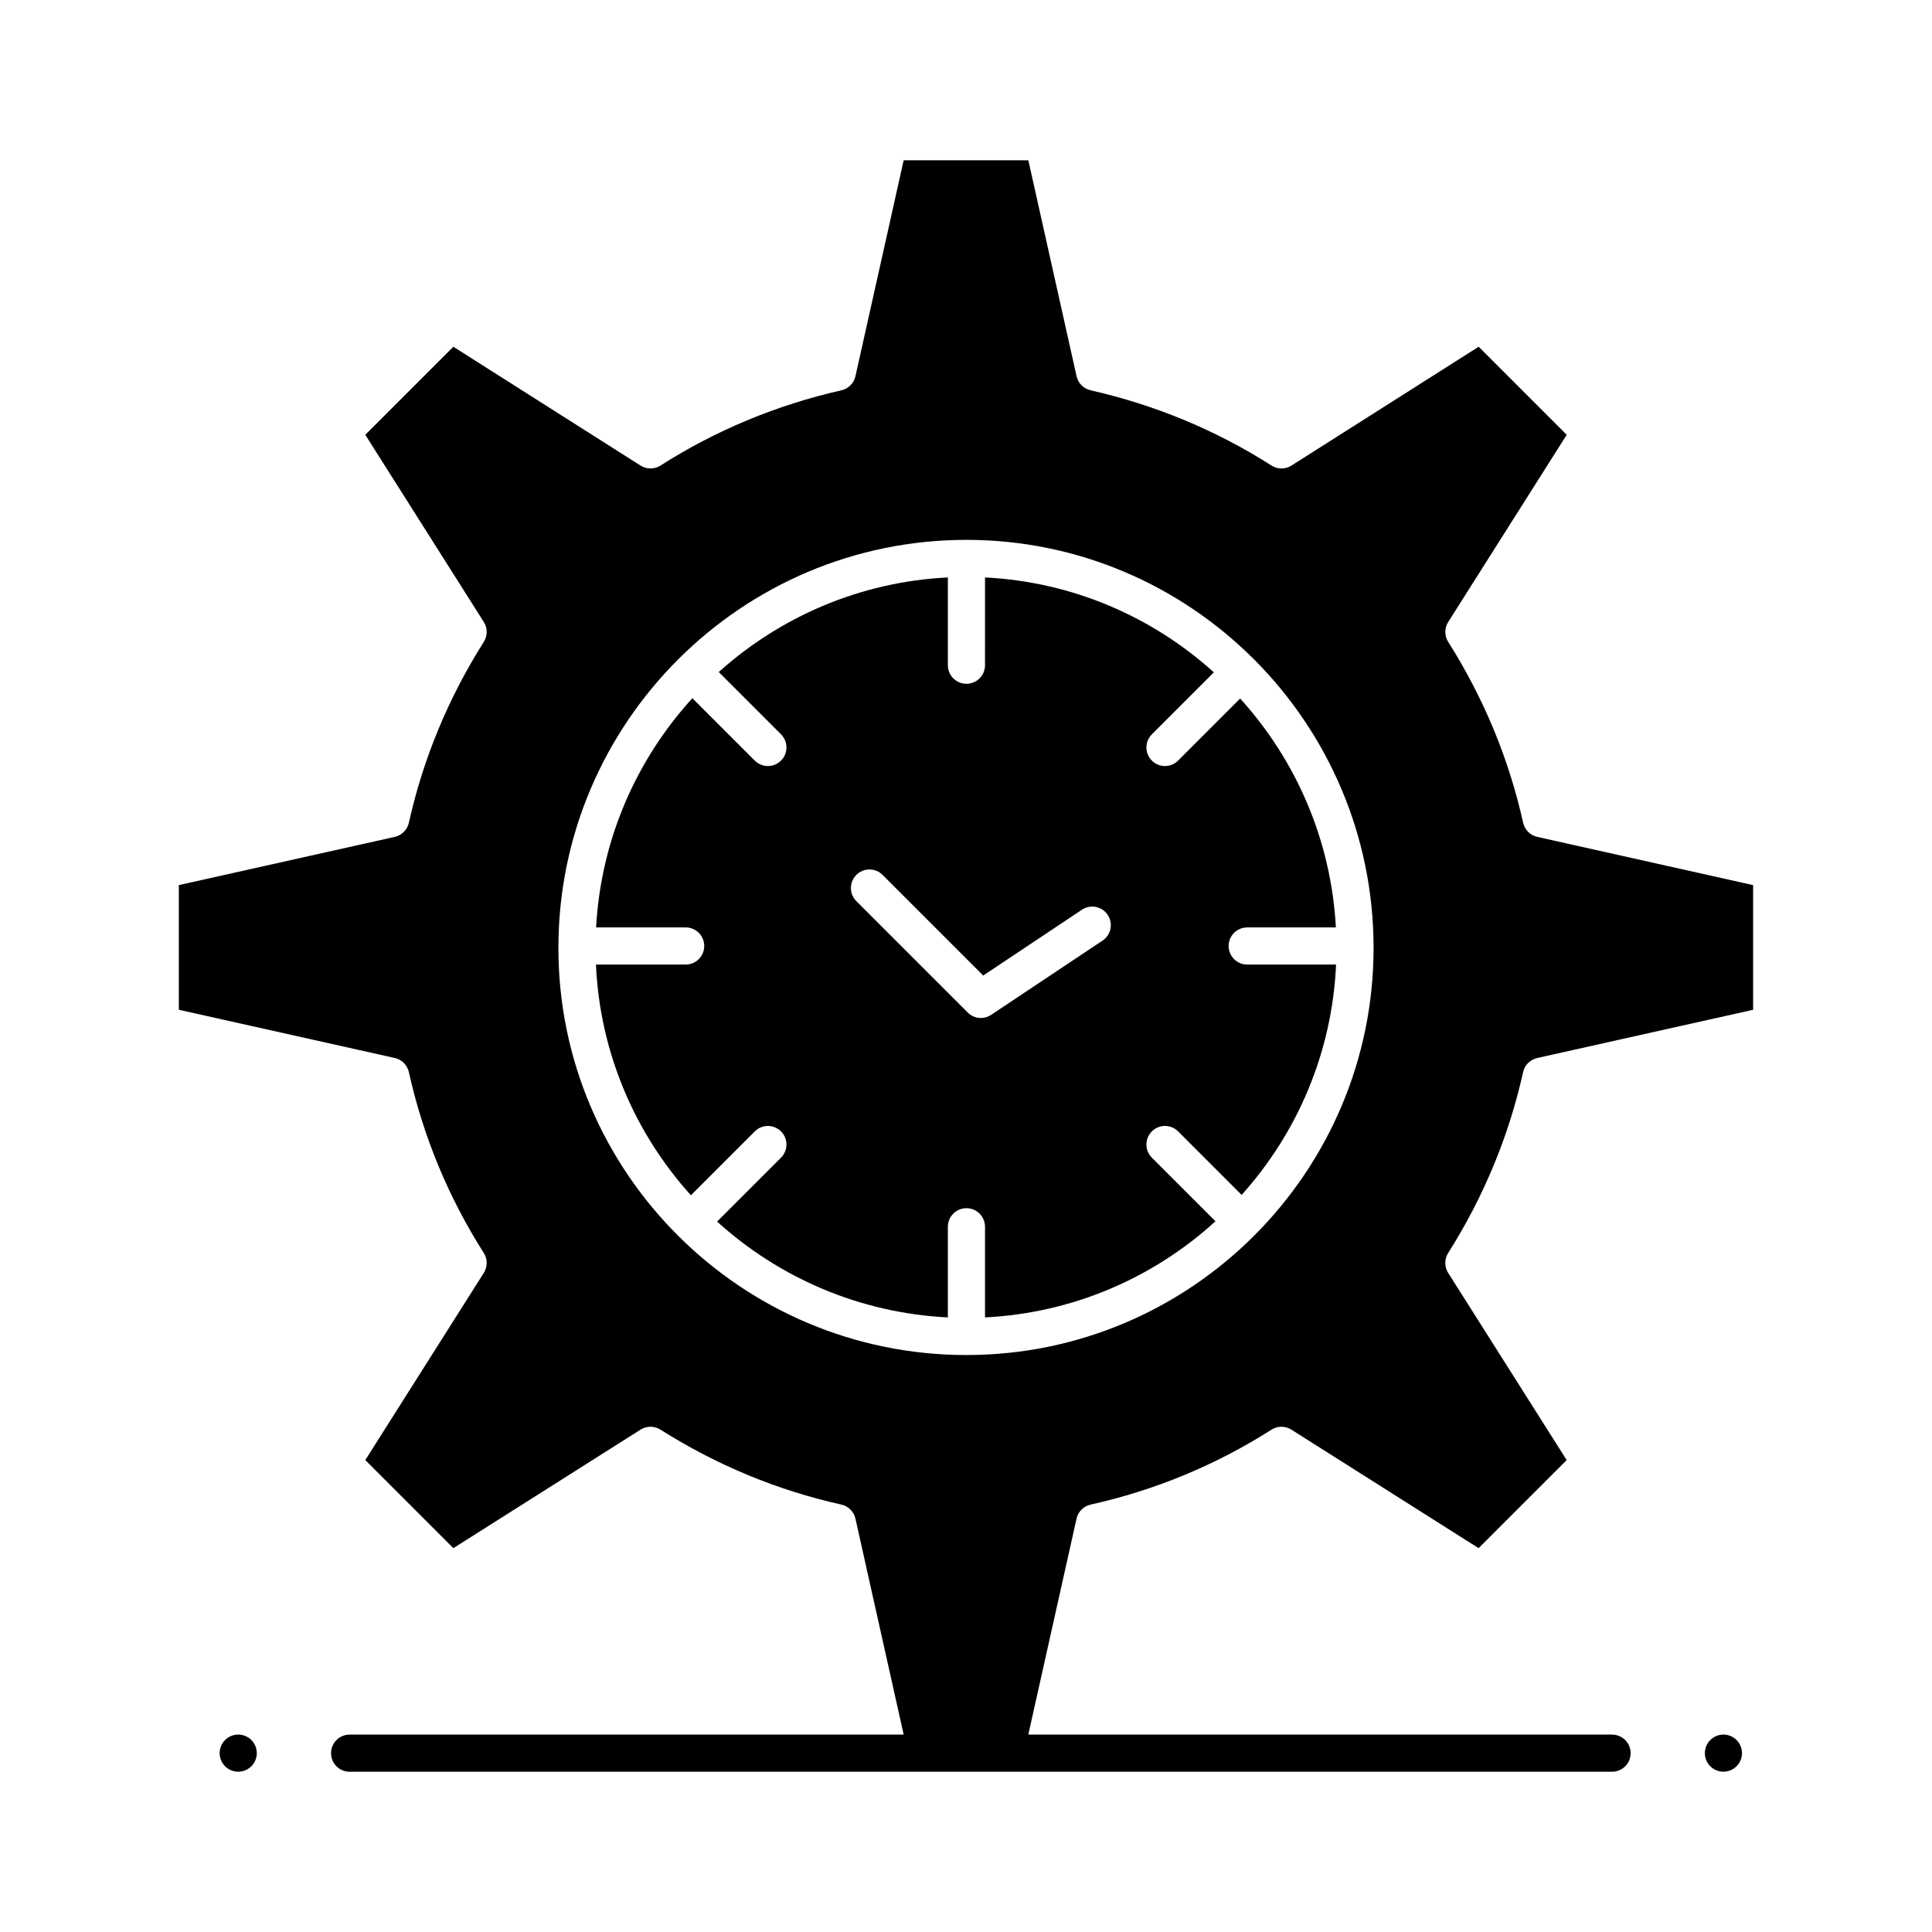
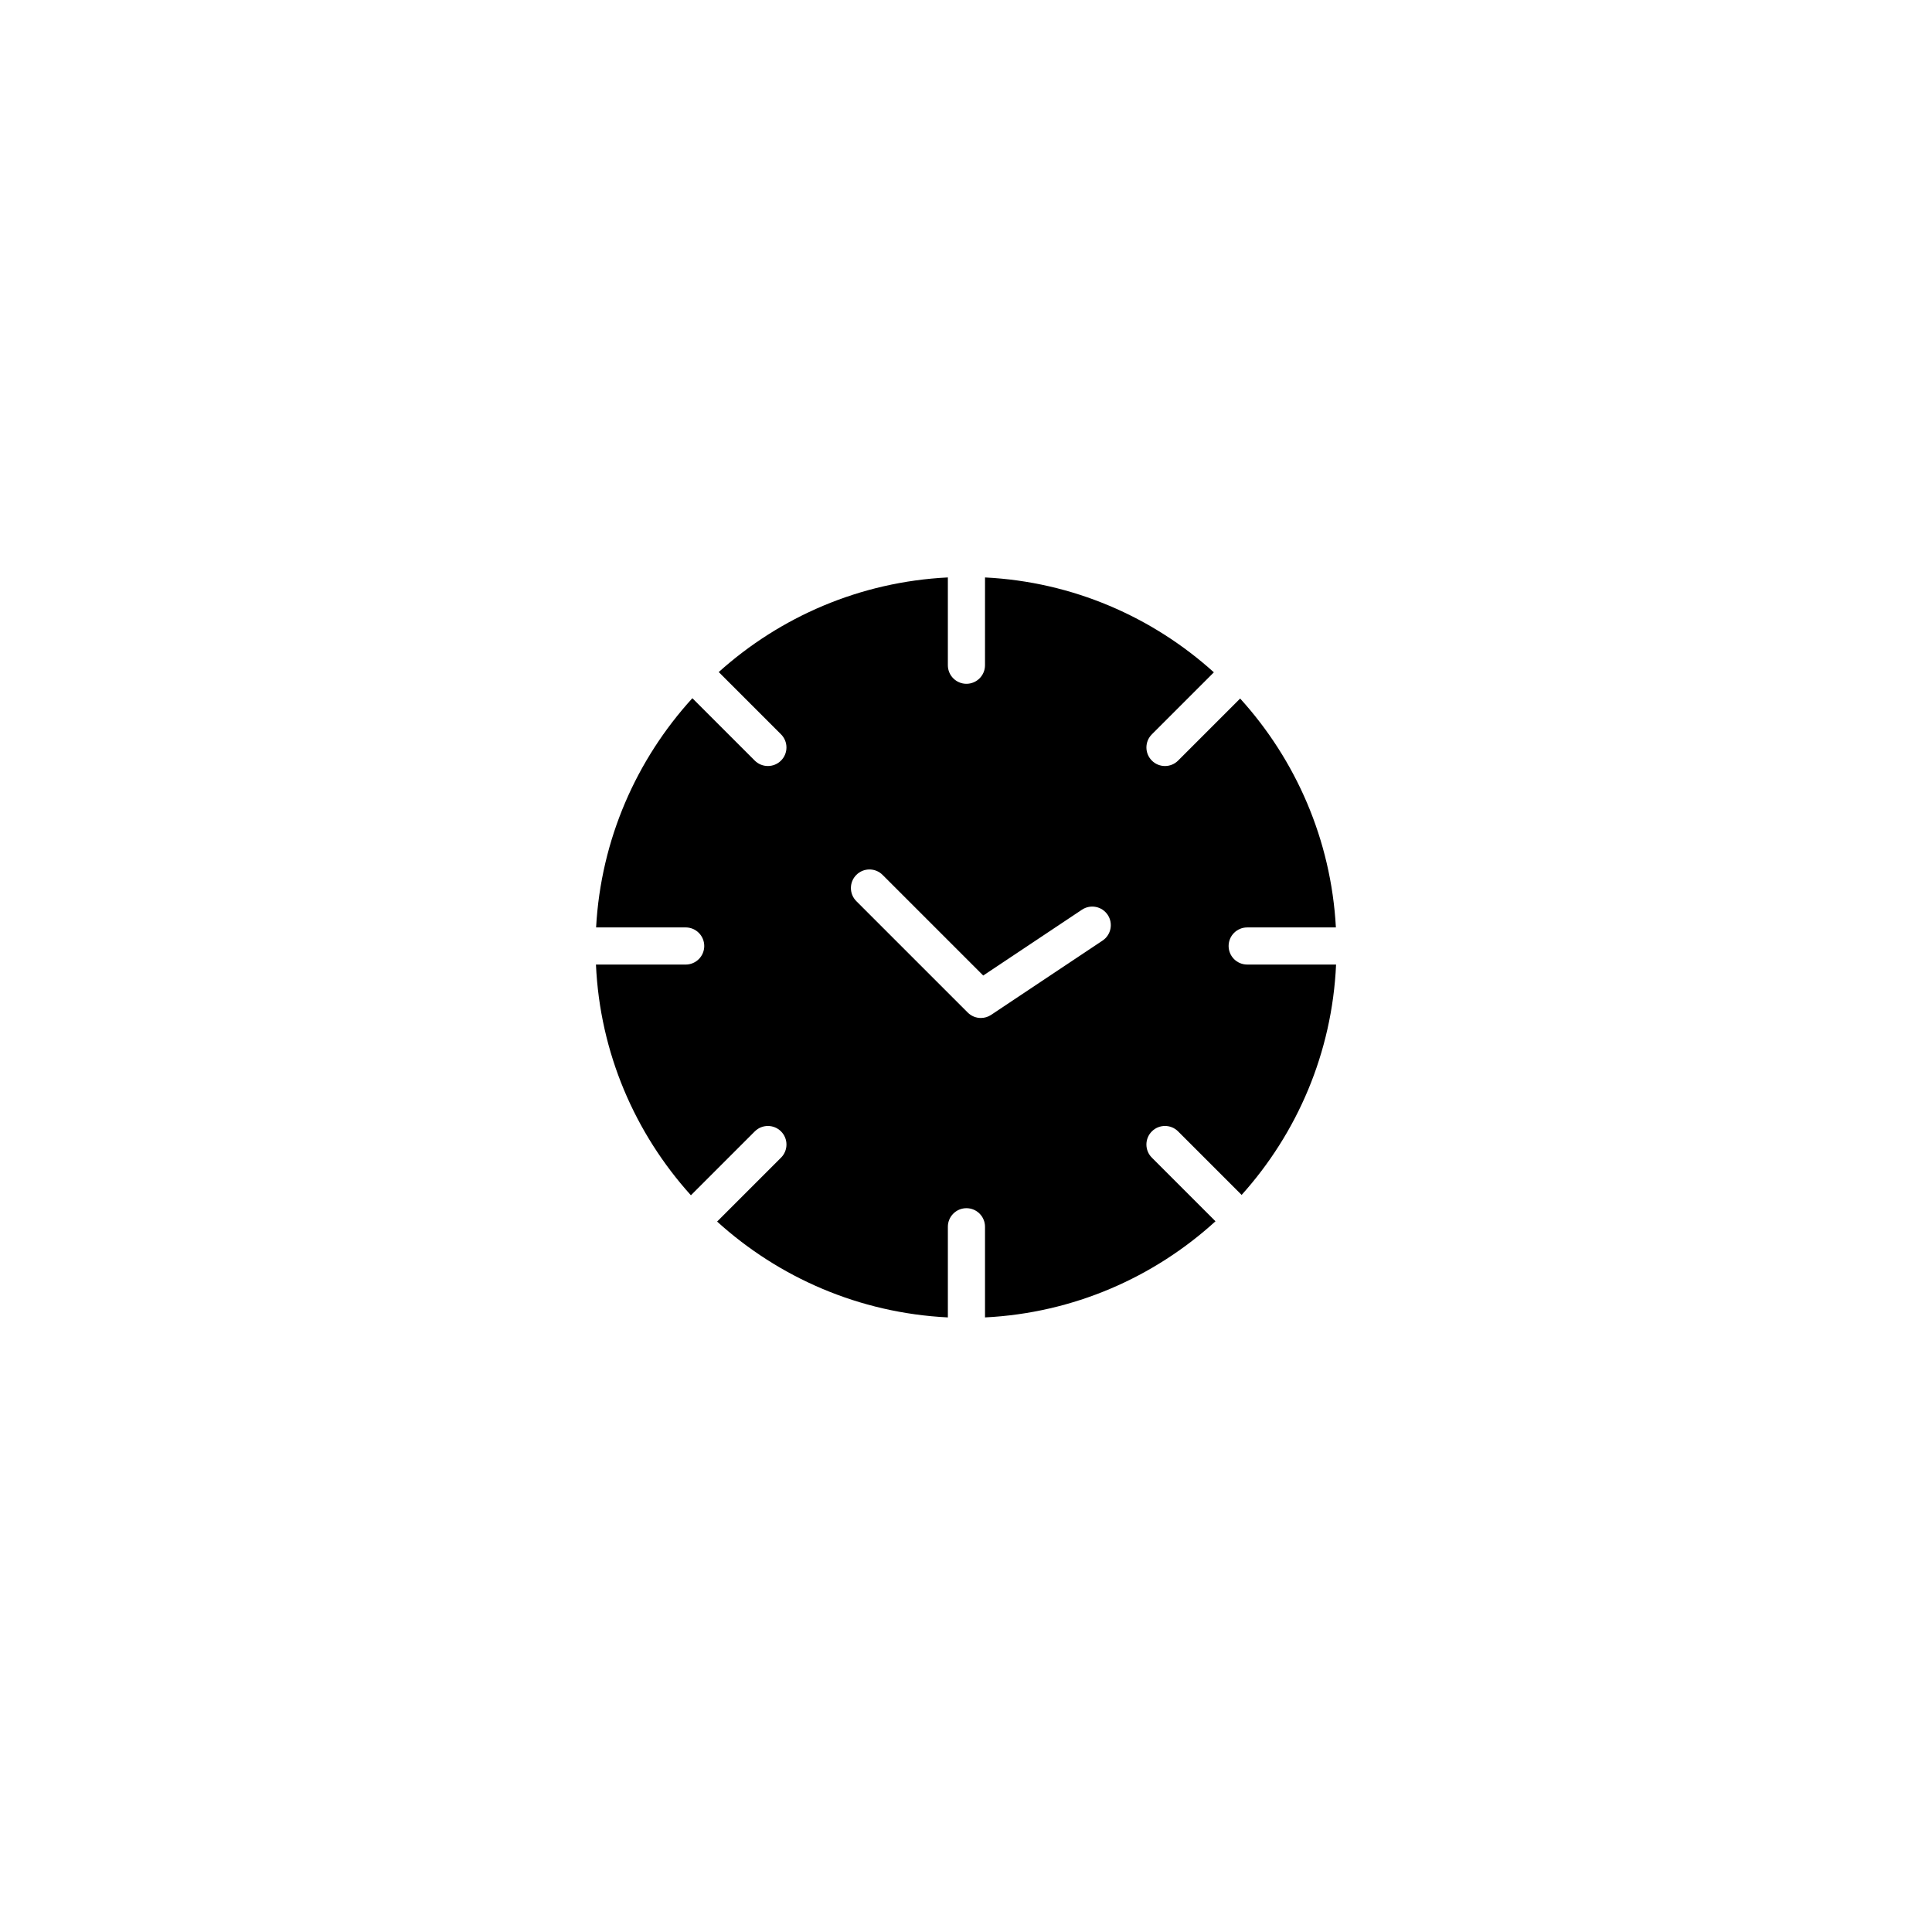
<svg xmlns="http://www.w3.org/2000/svg" fill="#000000" width="800px" height="800px" version="1.1" viewBox="144 144 512 512">
  <g>
-     <path d="m551.38 365.78c-1.863-0.418-3.316-1.871-3.731-3.734-3.762-16.922-10.445-33.055-19.863-47.945-1.016-1.605-1.016-3.656 0-5.262l31.41-49.613-23.336-23.336-49.613 31.492c-1.613 1.023-3.672 1.023-5.285-0.008-14.602-9.324-30.734-16.035-47.949-19.945-1.852-0.422-3.297-1.871-3.711-3.727l-12.781-57.223h-33.039l-12.781 57.223c-0.414 1.855-1.859 3.305-3.711 3.727-17.219 3.914-33.352 10.625-47.949 19.945-1.613 1.027-3.672 1.031-5.285 0.008l-49.613-31.492-23.336 23.336 31.41 49.613c1.016 1.605 1.016 3.656 0 5.262-9.418 14.891-16.102 31.023-19.863 47.945-0.414 1.863-1.867 3.316-3.731 3.734l-57.227 12.781v33.039l57.227 12.781c1.863 0.418 3.316 1.871 3.731 3.734 3.793 17.062 10.473 33.188 19.855 47.934 1.023 1.609 1.023 3.664 0.008 5.273l-31.41 49.613 23.34 23.34 49.613-31.41c1.609-1.016 3.656-1.016 5.262 0 14.891 9.418 31.023 16.102 47.945 19.863 1.863 0.414 3.316 1.867 3.734 3.731l12.781 57.223-146.83 0.004c-2.719 0-4.922 2.203-4.922 4.922s2.203 4.922 4.922 4.922h334.56c2.719 0 4.922-2.203 4.922-4.922s-2.203-4.922-4.922-4.922h-154.7l12.781-57.223c0.418-1.863 1.871-3.316 3.734-3.731 17.062-3.793 33.188-10.473 47.934-19.855 1.609-1.023 3.66-1.027 5.273-0.008l49.613 31.41 23.34-23.34-31.41-49.613c-1.016-1.605-1.016-3.656 0-5.262 9.418-14.891 16.102-31.023 19.863-47.945 0.414-1.863 1.867-3.316 3.731-3.734l57.223-12.781v-33.039zm-151.27 137.32c-59.621 0-108.13-48.402-108.13-107.9 0-59.621 48.504-108.13 108.13-108.13 29.574 0 56.402 11.988 75.914 31.367 0.062 0.059 0.137 0.098 0.195 0.16 0.051 0.051 0.082 0.105 0.129 0.156 19.551 19.582 31.664 46.621 31.664 76.445-0.004 59.492-48.406 107.9-107.9 107.9z" />
    <path d="m474.52 389.78h23.504c-1.266-23.285-10.656-44.441-25.371-60.66l-16.445 16.445c-0.961 0.961-2.219 1.441-3.477 1.441-1.258 0-2.519-0.48-3.477-1.441-1.922-1.922-1.922-5.035 0-6.957l16.434-16.434c-16.246-14.672-37.391-23.988-60.648-25.145l-0.004 23.262c0 2.719-2.203 4.922-4.922 4.922s-4.922-2.203-4.922-4.922v-23.266c-23.277 1.152-44.445 10.441-60.719 25.074l16.504 16.504c1.922 1.922 1.922 5.039 0 6.957-0.961 0.961-2.219 1.441-3.481 1.441-1.258 0-2.519-0.48-3.481-1.441l-16.531-16.531c-14.797 16.227-24.238 37.418-25.512 60.746h23.738c2.719 0 4.922 2.203 4.922 4.922s-2.203 4.922-4.922 4.922h-23.777c1.051 23.449 10.391 44.781 25.164 61.141l16.926-16.926c1.922-1.922 5.035-1.922 6.957 0 1.922 1.922 1.922 5.035 0 6.957l-16.938 16.938c16.332 14.82 37.672 24.238 61.152 25.398v-24.023c0-2.719 2.203-4.922 4.922-4.922s4.922 2.203 4.922 4.922v24.023c23.461-1.168 44.777-10.613 61.078-25.477l-16.863-16.863c-1.922-1.922-1.922-5.035 0-6.957 1.918-1.922 5.039-1.922 6.957 0l16.836 16.836c14.695-16.348 23.98-37.645 25.027-61.051h-23.555c-2.719 0-4.922-2.203-4.922-4.922 0.004-2.715 2.207-4.914 4.922-4.914zm-38.332 3.488-29.52 19.68c-0.832 0.555-1.781 0.828-2.727 0.828-1.27 0-2.531-0.488-3.481-1.441l-29.52-29.52c-1.922-1.922-1.922-5.039 0-6.957 1.922-1.922 5.035-1.922 6.957 0l26.668 26.668 26.164-17.445c2.262-1.508 5.316-0.895 6.824 1.363 1.504 2.262 0.895 5.316-1.367 6.824z" />
-     <path d="m600.73 603.68c-1.301 0-2.566 0.523-3.484 1.438-0.914 0.914-1.438 2.184-1.438 3.484 0 1.297 0.523 2.559 1.438 3.473 0.926 0.926 2.184 1.445 3.484 1.445 1.297 0 2.559-0.523 3.473-1.445 0.926-0.918 1.445-2.176 1.445-3.473 0-1.301-0.523-2.559-1.445-3.484-0.914-0.914-2.176-1.438-3.473-1.438z" />
-     <path d="m207.13 603.68c-1.301 0-2.566 0.523-3.484 1.438-0.918 0.914-1.438 2.184-1.438 3.484 0 1.297 0.52 2.559 1.438 3.473 0.926 0.926 2.184 1.445 3.484 1.445 1.301 0 2.559-0.523 3.484-1.445 0.914-0.918 1.438-2.176 1.438-3.473 0-1.301-0.523-2.559-1.438-3.484-0.914-0.914-2.184-1.438-3.484-1.438z" />
  </g>
</svg>